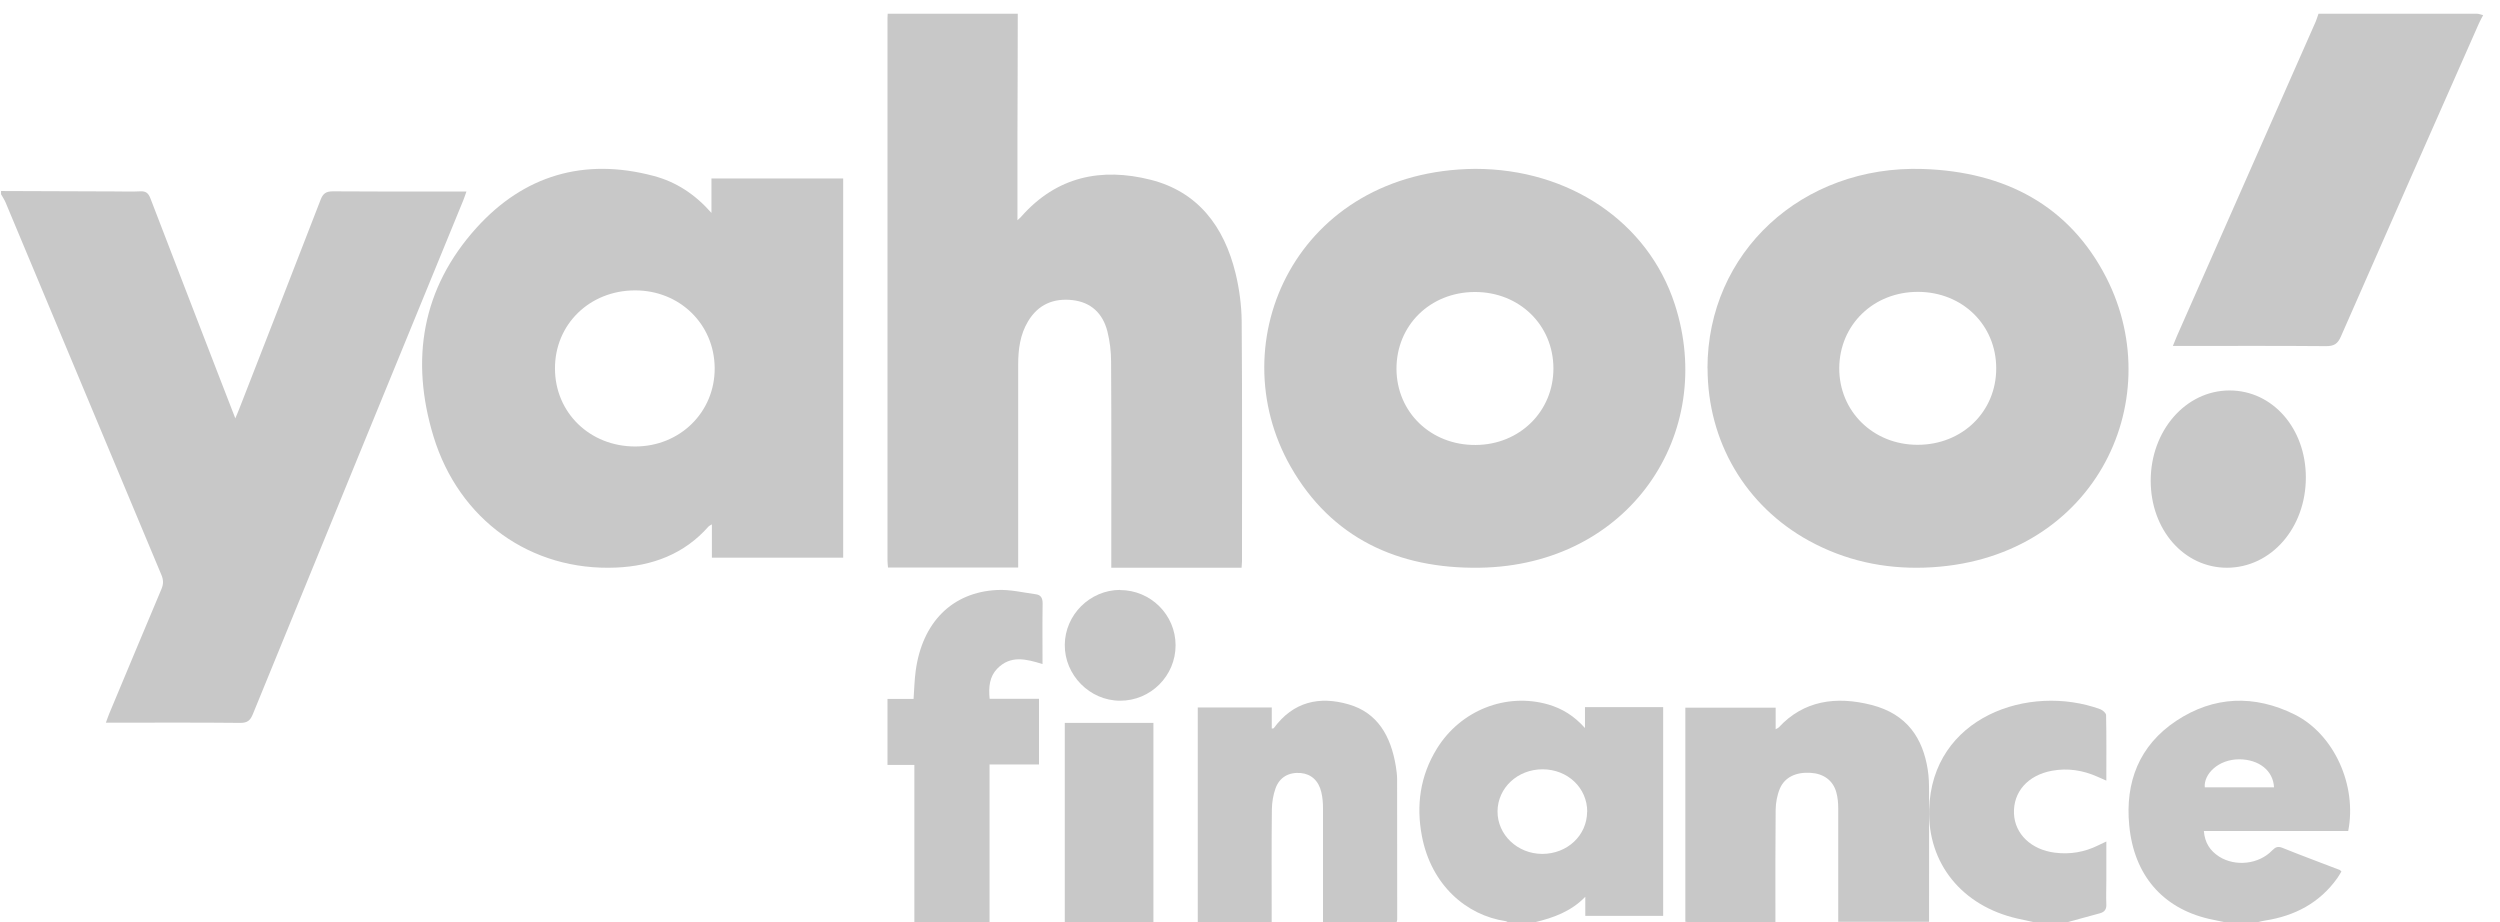
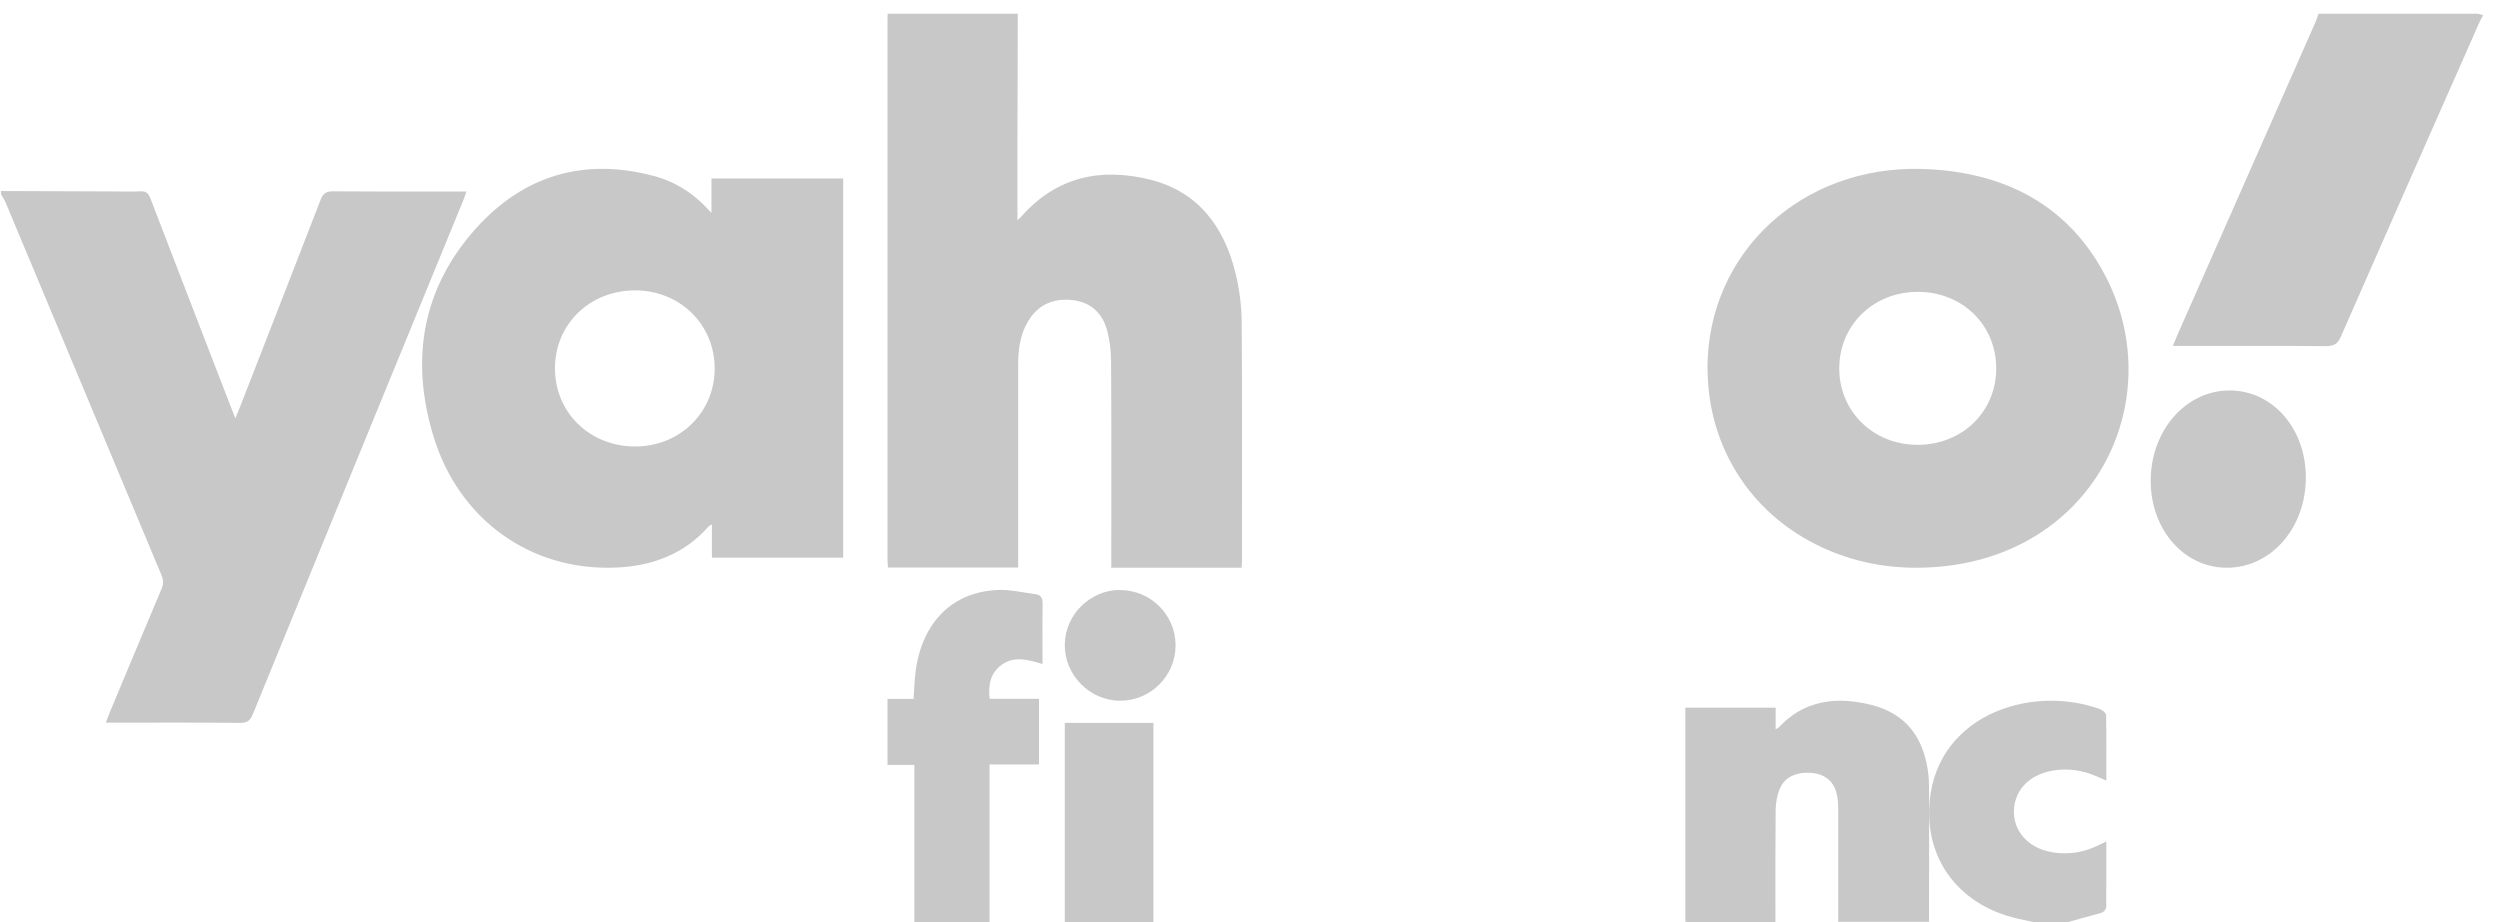
<svg xmlns="http://www.w3.org/2000/svg" width="103" height="38" viewBox="0 0 103 38" fill="none">
  <path d="M41.932 0.57C41.932 2.242 41.924 3.913 41.919 5.585C41.919 6.621 41.919 7.656 41.919 8.692C41.919 8.797 41.919 8.898 41.919 9.074C42.004 8.995 42.042 8.964 42.072 8.929C43.539 7.261 45.384 6.897 47.405 7.406C49.347 7.898 50.434 9.319 50.908 11.272C51.06 11.904 51.149 12.571 51.157 13.22C51.183 16.52 51.17 19.82 51.17 23.124C51.17 23.207 51.157 23.291 51.153 23.392H45.785V22.992C45.785 20.294 45.794 17.599 45.777 14.901C45.777 14.484 45.726 14.058 45.625 13.655C45.434 12.904 44.944 12.452 44.191 12.365C43.413 12.277 42.774 12.536 42.351 13.247C42.029 13.786 41.949 14.396 41.949 15.019C41.949 17.674 41.949 20.324 41.949 22.979C41.949 23.106 41.949 23.233 41.949 23.383H36.586C36.577 23.277 36.565 23.181 36.565 23.089C36.565 15.634 36.565 8.183 36.565 0.728C36.565 0.675 36.569 0.618 36.573 0.565C38.362 0.565 40.151 0.565 41.941 0.565L41.932 0.57Z" fill="#C8C8C8" />
  <path d="M0.043 7.87C1.599 7.874 3.16 7.878 4.716 7.887C5.07 7.887 5.424 7.901 5.779 7.883C6.01 7.87 6.115 7.958 6.198 8.175C7.107 10.546 8.026 12.913 8.939 15.285C9.18 15.908 9.424 16.537 9.695 17.236C9.765 17.067 9.814 16.961 9.853 16.855C10.972 13.984 12.095 11.113 13.206 8.237C13.306 7.971 13.433 7.883 13.717 7.883C15.414 7.896 17.114 7.892 18.81 7.892C18.928 7.892 19.046 7.892 19.217 7.892C19.164 8.033 19.134 8.144 19.09 8.246C16.196 15.302 13.302 22.363 10.417 29.424C10.312 29.681 10.194 29.783 9.905 29.783C8.187 29.765 6.465 29.774 4.747 29.774H4.362C4.423 29.614 4.458 29.504 4.502 29.398C5.219 27.686 5.932 25.973 6.653 24.266C6.74 24.058 6.736 23.885 6.648 23.682C4.506 18.563 2.369 13.448 0.227 8.334C0.178 8.219 0.104 8.113 0.043 8.002C0.043 7.958 0.043 7.914 0.043 7.874V7.87Z" fill="#C8C8C8" />
  <path d="M102.304 0.628C102.246 0.737 102.184 0.846 102.134 0.959C100.232 5.26 98.331 9.566 96.442 13.871C96.312 14.165 96.165 14.265 95.821 14.261C93.857 14.244 91.897 14.253 89.932 14.253H89.522C89.588 14.089 89.633 13.972 89.687 13.851C91.593 9.528 93.504 5.206 95.41 0.884C95.455 0.779 95.482 0.67 95.522 0.565C97.697 0.565 99.871 0.565 102.041 0.565C102.13 0.565 102.215 0.603 102.304 0.624V0.628Z" fill="#C8C8C8" />
-   <path d="M62.138 38C62.098 37.983 62.063 37.954 62.023 37.949C60.419 37.709 58.969 36.47 58.583 34.45C58.341 33.182 58.508 31.965 59.202 30.841C60.178 29.261 62.05 28.526 63.785 29.024C64.365 29.193 64.853 29.493 65.301 29.996V29.134H68.522V37.734H65.314V36.948C64.734 37.548 64.005 37.814 63.236 37.996H62.133L62.138 38ZM65.394 33.444C65.394 32.464 64.594 31.699 63.557 31.695C62.524 31.695 61.707 32.456 61.698 33.428C61.694 34.391 62.515 35.177 63.539 35.181C64.572 35.181 65.385 34.421 65.389 33.444H65.394Z" fill="#C8C8C8" />
-   <path d="M91.69 38C91.457 37.95 91.223 37.907 90.99 37.853C89.096 37.406 87.92 36.053 87.725 34.01C87.551 32.227 88.133 30.715 89.661 29.699C91.21 28.671 92.883 28.616 94.539 29.438C96.169 30.251 97.115 32.362 96.746 34.237H90.799C90.837 34.73 91.062 35.055 91.427 35.291C92.098 35.716 93.061 35.611 93.613 35.038C93.749 34.899 93.847 34.857 94.038 34.932C94.819 35.248 95.613 35.539 96.398 35.843C96.415 35.851 96.428 35.868 96.466 35.906C96.411 35.994 96.36 36.091 96.296 36.18C95.566 37.204 94.539 37.739 93.312 37.928C93.21 37.945 93.108 37.971 93.01 37.996H91.694L91.69 38ZM93.69 32.438C93.656 31.747 93.066 31.288 92.259 31.283C91.38 31.283 90.786 31.907 90.837 32.438H93.69Z" fill="#C8C8C8" />
  <path d="M83.802 37.996C83.571 37.945 83.345 37.899 83.114 37.844C80.836 37.324 79.416 35.574 79.481 33.346C79.591 29.533 83.594 28.15 86.531 29.22C86.633 29.258 86.771 29.38 86.771 29.465C86.79 30.344 86.781 31.228 86.781 32.162C86.628 32.094 86.522 32.048 86.416 32.001C85.817 31.735 85.194 31.634 84.535 31.756C83.543 31.942 82.939 32.627 82.976 33.523C83.013 34.364 83.686 35.007 84.659 35.13C85.286 35.21 85.877 35.108 86.435 34.834C86.531 34.787 86.628 34.741 86.781 34.669C86.781 35.24 86.781 35.764 86.781 36.288C86.781 36.609 86.767 36.935 86.781 37.256C86.79 37.45 86.721 37.573 86.513 37.628C86.061 37.751 85.609 37.877 85.153 38H83.792L83.802 37.996Z" fill="#C8C8C8" />
  <path d="M34.739 22.976H29.33V21.603C29.255 21.651 29.215 21.664 29.193 21.69C28.189 22.832 26.871 23.319 25.386 23.384C21.883 23.536 18.912 21.43 17.859 17.978C16.899 14.825 17.377 11.877 19.637 9.38C21.582 7.231 24.059 6.484 26.929 7.248C27.849 7.491 28.627 7.995 29.312 8.772V7.352H34.739V22.976ZM26.16 11.964C24.289 11.968 22.86 13.366 22.865 15.181C22.865 17.001 24.302 18.395 26.168 18.395C28.021 18.395 29.458 16.975 29.445 15.16C29.432 13.353 27.999 11.959 26.16 11.964Z" fill="#C8C8C8" />
  <path d="M70.348 15.174C70.348 10.41 74.232 6.797 79.231 6.962C82.603 7.075 85.257 8.464 86.78 11.439C89.411 16.594 86.205 23.155 79.298 23.386C77.605 23.442 76.011 23.09 74.533 22.282C71.91 20.841 70.352 18.188 70.352 15.174H70.348ZM79.006 18.326C80.843 18.326 82.248 16.963 82.244 15.174C82.244 13.393 80.856 12.034 79.037 12.025C77.201 12.012 75.791 13.372 75.777 15.161C75.768 16.945 77.174 18.326 79.001 18.326H79.006Z" fill="#C8C8C8" />
-   <path d="M60.777 6.957C64.643 6.957 67.894 9.137 68.999 12.53C70.737 17.864 67.131 23.299 60.961 23.39C57.58 23.442 54.845 22.152 53.179 19.233C50.22 14.05 53.453 7.022 60.777 6.957ZM60.755 12.03C58.918 12.039 57.53 13.407 57.535 15.201C57.544 16.987 58.954 18.346 60.795 18.333C62.609 18.325 64.006 16.948 64.001 15.175C63.997 13.386 62.591 12.022 60.755 12.03Z" fill="#C8C8C8" />
-   <path d="M49.348 37.987V29.148H52.397V30.018C52.442 30.009 52.471 30.014 52.479 30.001C53.287 28.9 54.365 28.674 55.557 29.018C56.757 29.361 57.304 30.327 57.508 31.567C57.536 31.745 57.561 31.928 57.561 32.11C57.565 34.033 57.565 35.956 57.565 37.883C57.565 37.913 57.553 37.944 57.541 38H54.508C54.508 37.887 54.508 37.774 54.508 37.661C54.508 36.208 54.508 34.755 54.508 33.302C54.508 33.08 54.491 32.85 54.438 32.637C54.328 32.163 54.018 31.889 53.593 31.849C53.107 31.806 52.719 32.015 52.552 32.48C52.454 32.754 52.405 33.059 52.401 33.35C52.385 34.773 52.393 36.191 52.393 37.613C52.393 37.73 52.393 37.848 52.393 37.991H49.348V37.987Z" fill="#C8C8C8" />
  <path d="M73.157 37.996C71.968 37.996 70.839 37.996 69.71 37.996C69.625 37.996 69.546 37.987 69.436 37.978V29.156H73.157V30.045C73.237 30.001 73.272 29.988 73.287 29.967C74.306 28.865 75.64 28.67 77.104 29.043C78.593 29.424 79.222 30.439 79.422 31.702C79.472 32.005 79.477 32.318 79.477 32.626C79.482 34.287 79.477 35.953 79.477 37.614V37.978H75.735C75.735 37.848 75.735 37.731 75.735 37.618C75.735 36.178 75.735 34.742 75.735 33.302C75.735 33.081 75.715 32.851 75.655 32.639C75.52 32.153 75.131 31.871 74.596 31.841C74.002 31.802 73.532 32.018 73.332 32.487C73.217 32.76 73.162 33.068 73.157 33.359C73.142 34.777 73.147 36.196 73.147 37.61C73.147 37.722 73.147 37.84 73.147 38L73.157 37.996Z" fill="#C8C8C8" />
  <path d="M42.947 27.358C42.278 27.15 41.633 26.983 41.083 27.552C40.773 27.873 40.723 28.298 40.773 28.791C41.116 28.791 41.451 28.791 41.782 28.791C42.112 28.791 42.447 28.791 42.807 28.791V31.497H40.769V38H37.672V31.515H36.565V28.795H37.639C37.668 28.388 37.676 28.013 37.726 27.643C37.995 25.641 39.227 24.398 41.083 24.308C41.612 24.281 42.145 24.412 42.679 24.484C42.877 24.511 42.96 24.633 42.956 24.873C42.943 25.691 42.952 26.509 42.952 27.358H42.947Z" fill="#C8C8C8" />
  <path d="M88.609 19.806C88.609 17.741 90.052 16.087 91.858 16.087C93.631 16.087 95.001 17.649 95.001 19.672C95.001 21.751 93.57 23.387 91.752 23.391C89.983 23.391 88.609 21.829 88.609 19.806Z" fill="#C8C8C8" />
  <path d="M47.521 38H43.869V29.783H47.521V38Z" fill="#C8C8C8" />
  <path d="M46.141 24.31C47.405 24.31 48.434 25.327 48.434 26.587C48.434 27.847 47.405 28.875 46.146 28.869C44.899 28.869 43.858 27.814 43.869 26.565C43.88 25.327 44.904 24.31 46.146 24.304L46.141 24.31Z" fill="#C8C8C8" />
</svg>